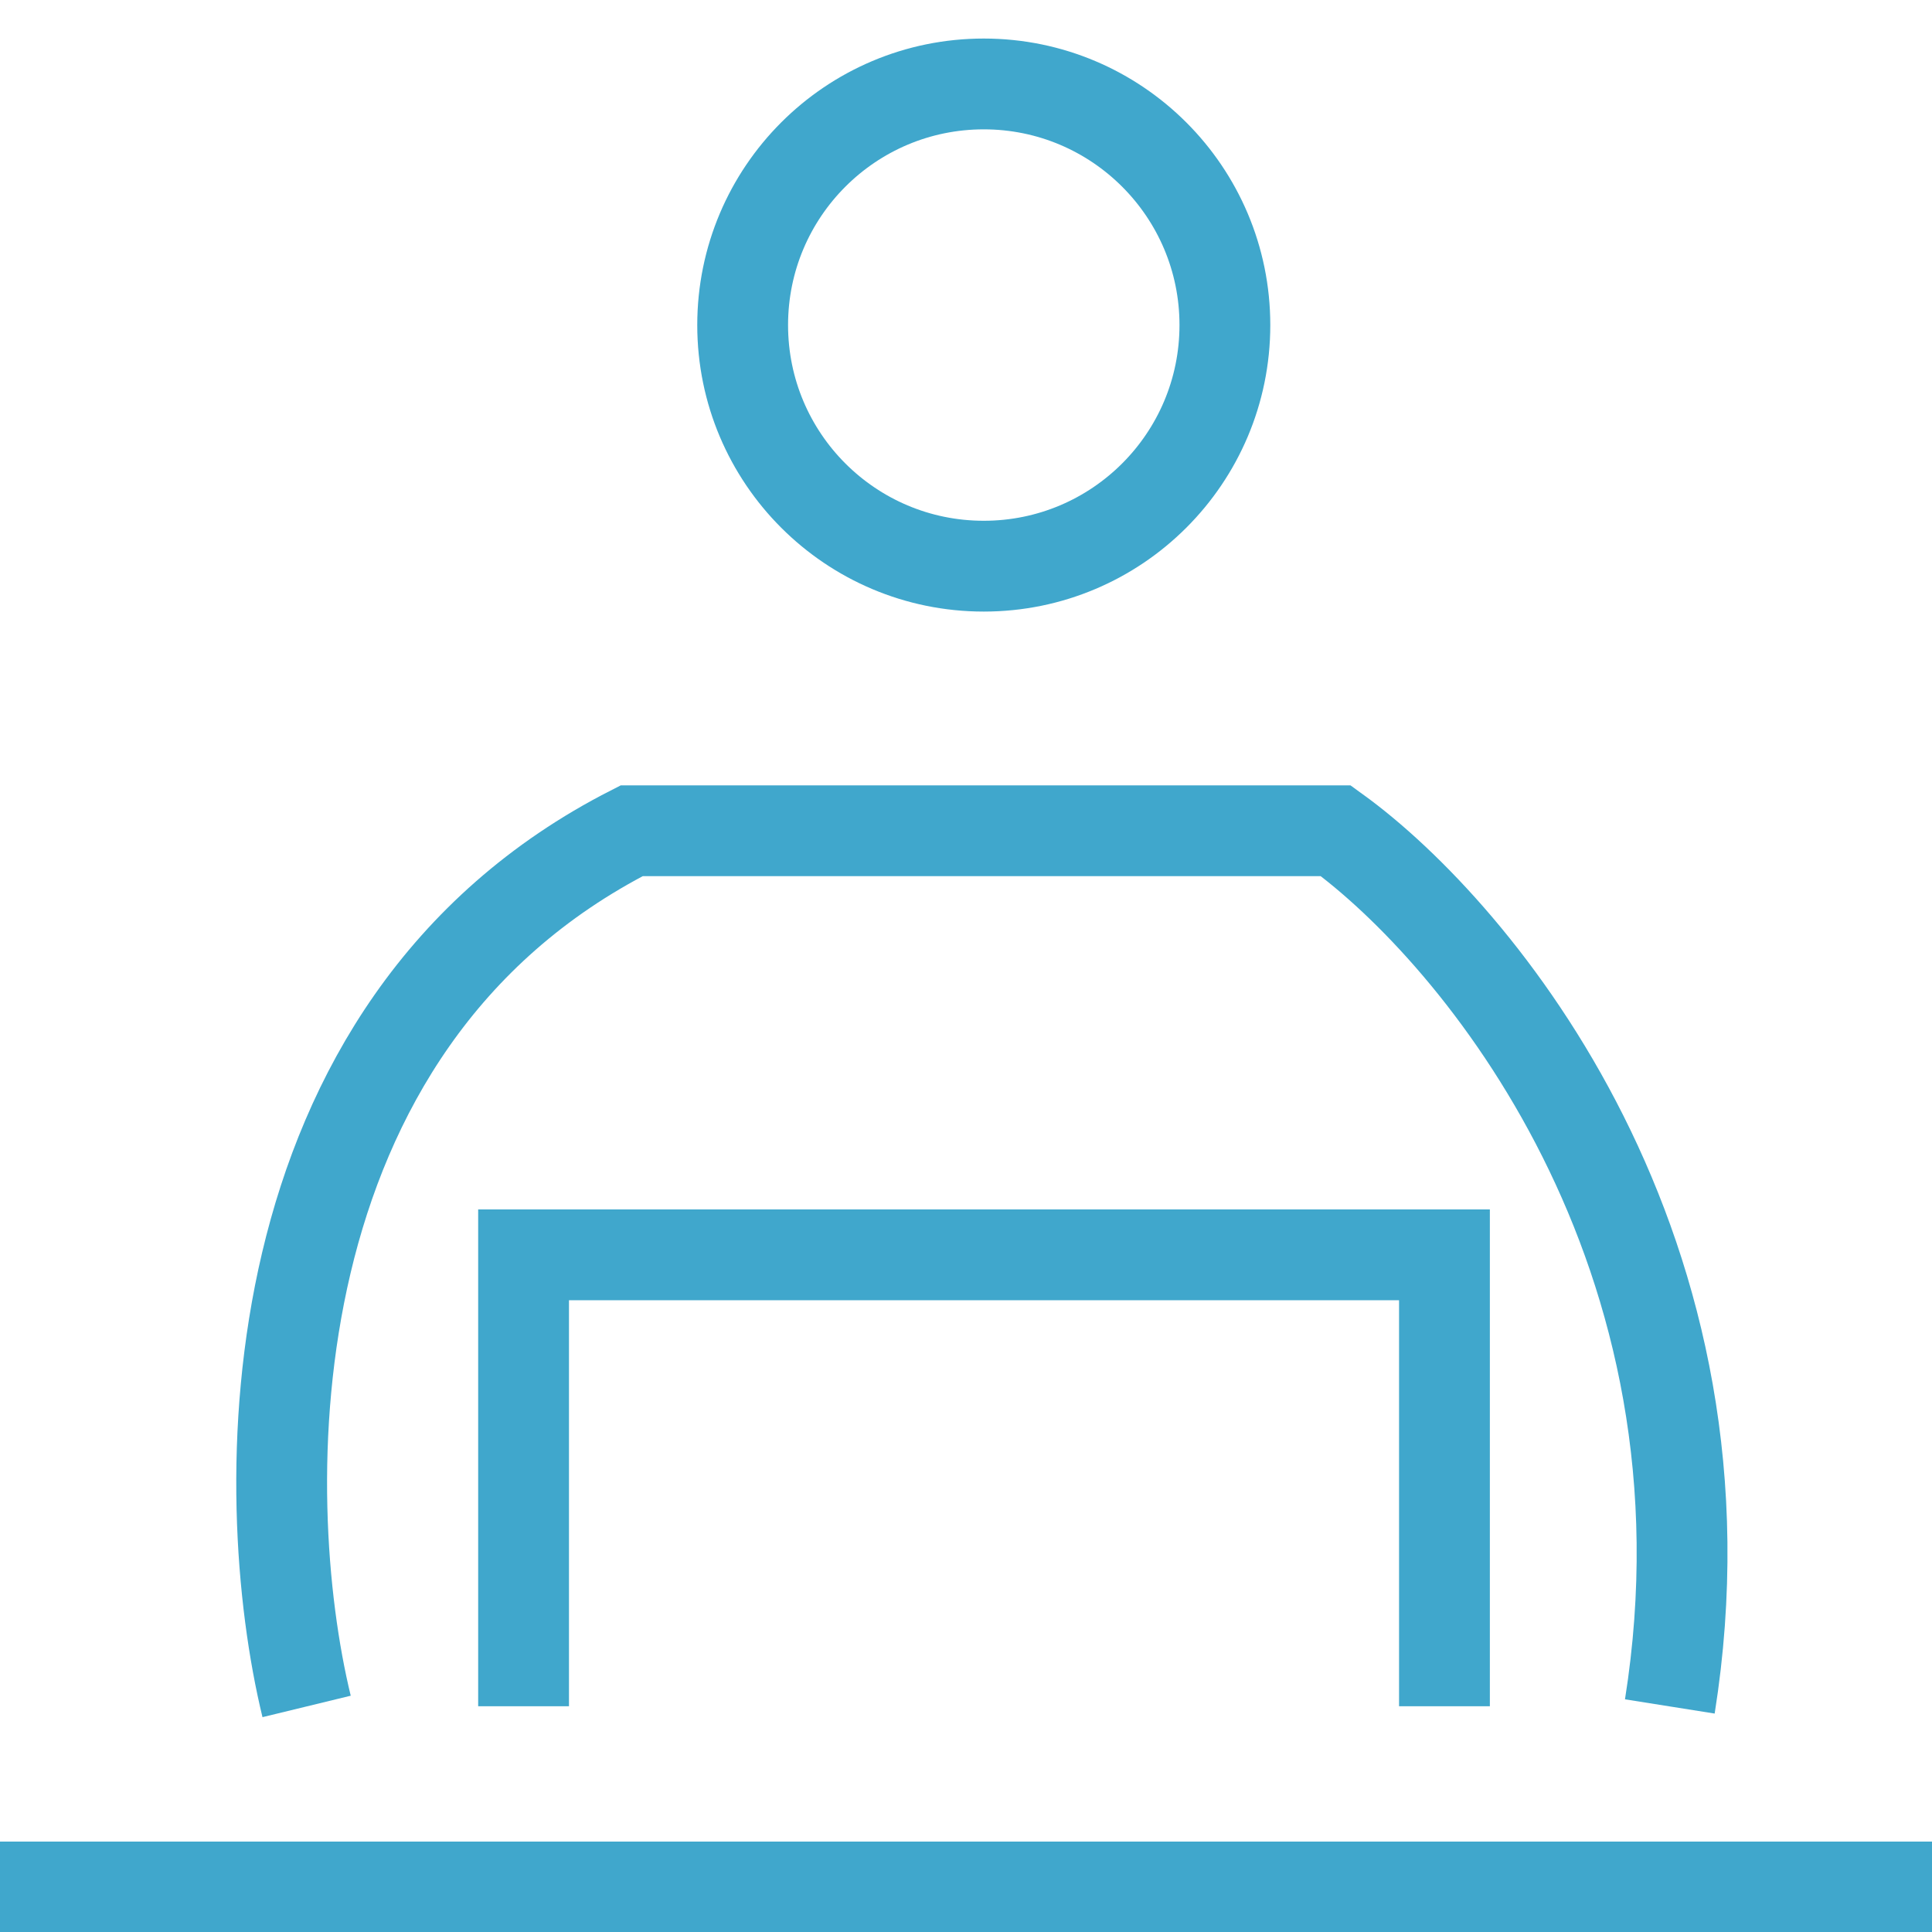
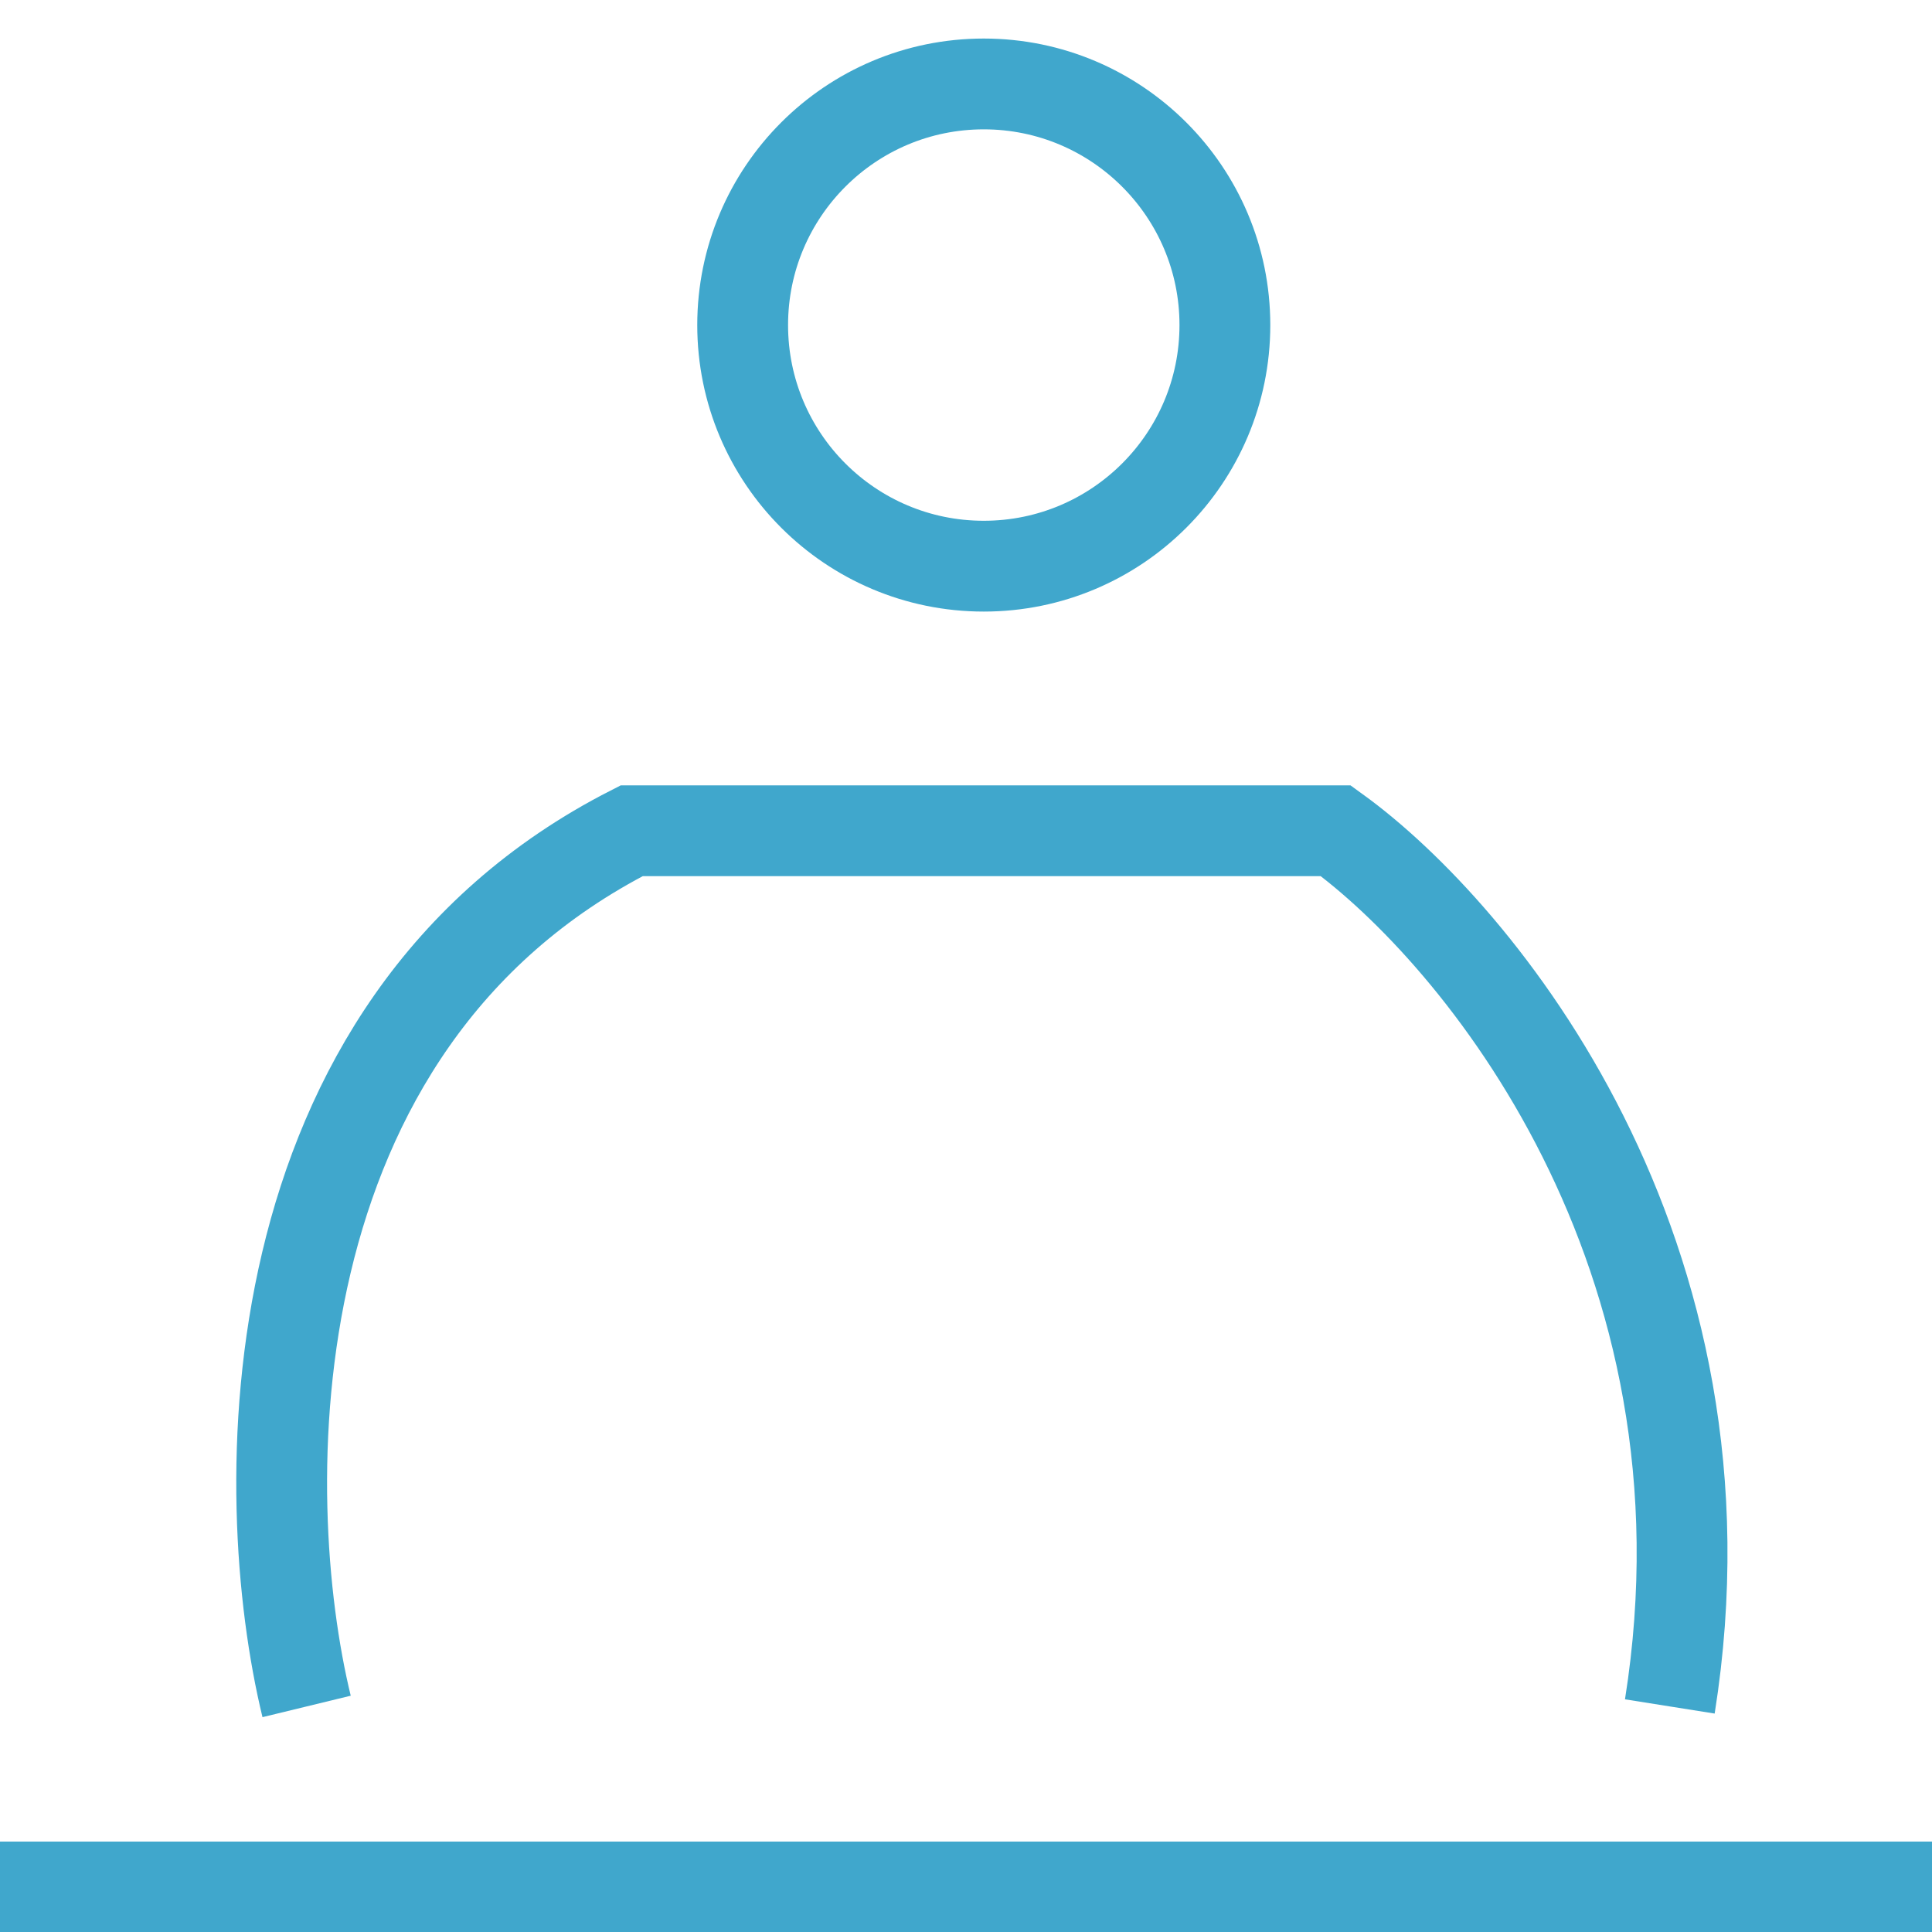
<svg xmlns="http://www.w3.org/2000/svg" fill="none" viewBox="0 0 20 20" height="20" width="20">
  <path stroke-width="0.94" stroke="#40A7CC" d="M3.174 17.665C2.644 15.484 2.576 10.618 6.539 8.6H13.828C15.293 9.659 18.034 12.955 17.286 17.665" />
-   <path stroke-width="0.94" stroke="#40A7CC" d="M5.42 17.663V12.99H14.953V17.663" />
  <path stroke-width="0.94" stroke="#40A7CC" d="M0 19.534H20" />
  <path stroke-width="0.94" stroke="#40A7CC" d="M10.184 5.861C11.562 5.861 12.68 4.744 12.68 3.365C12.68 1.987 11.562 0.869 10.184 0.869C8.805 0.869 7.688 1.987 7.688 3.365C7.688 4.744 8.805 5.861 10.184 5.861Z" />
</svg>